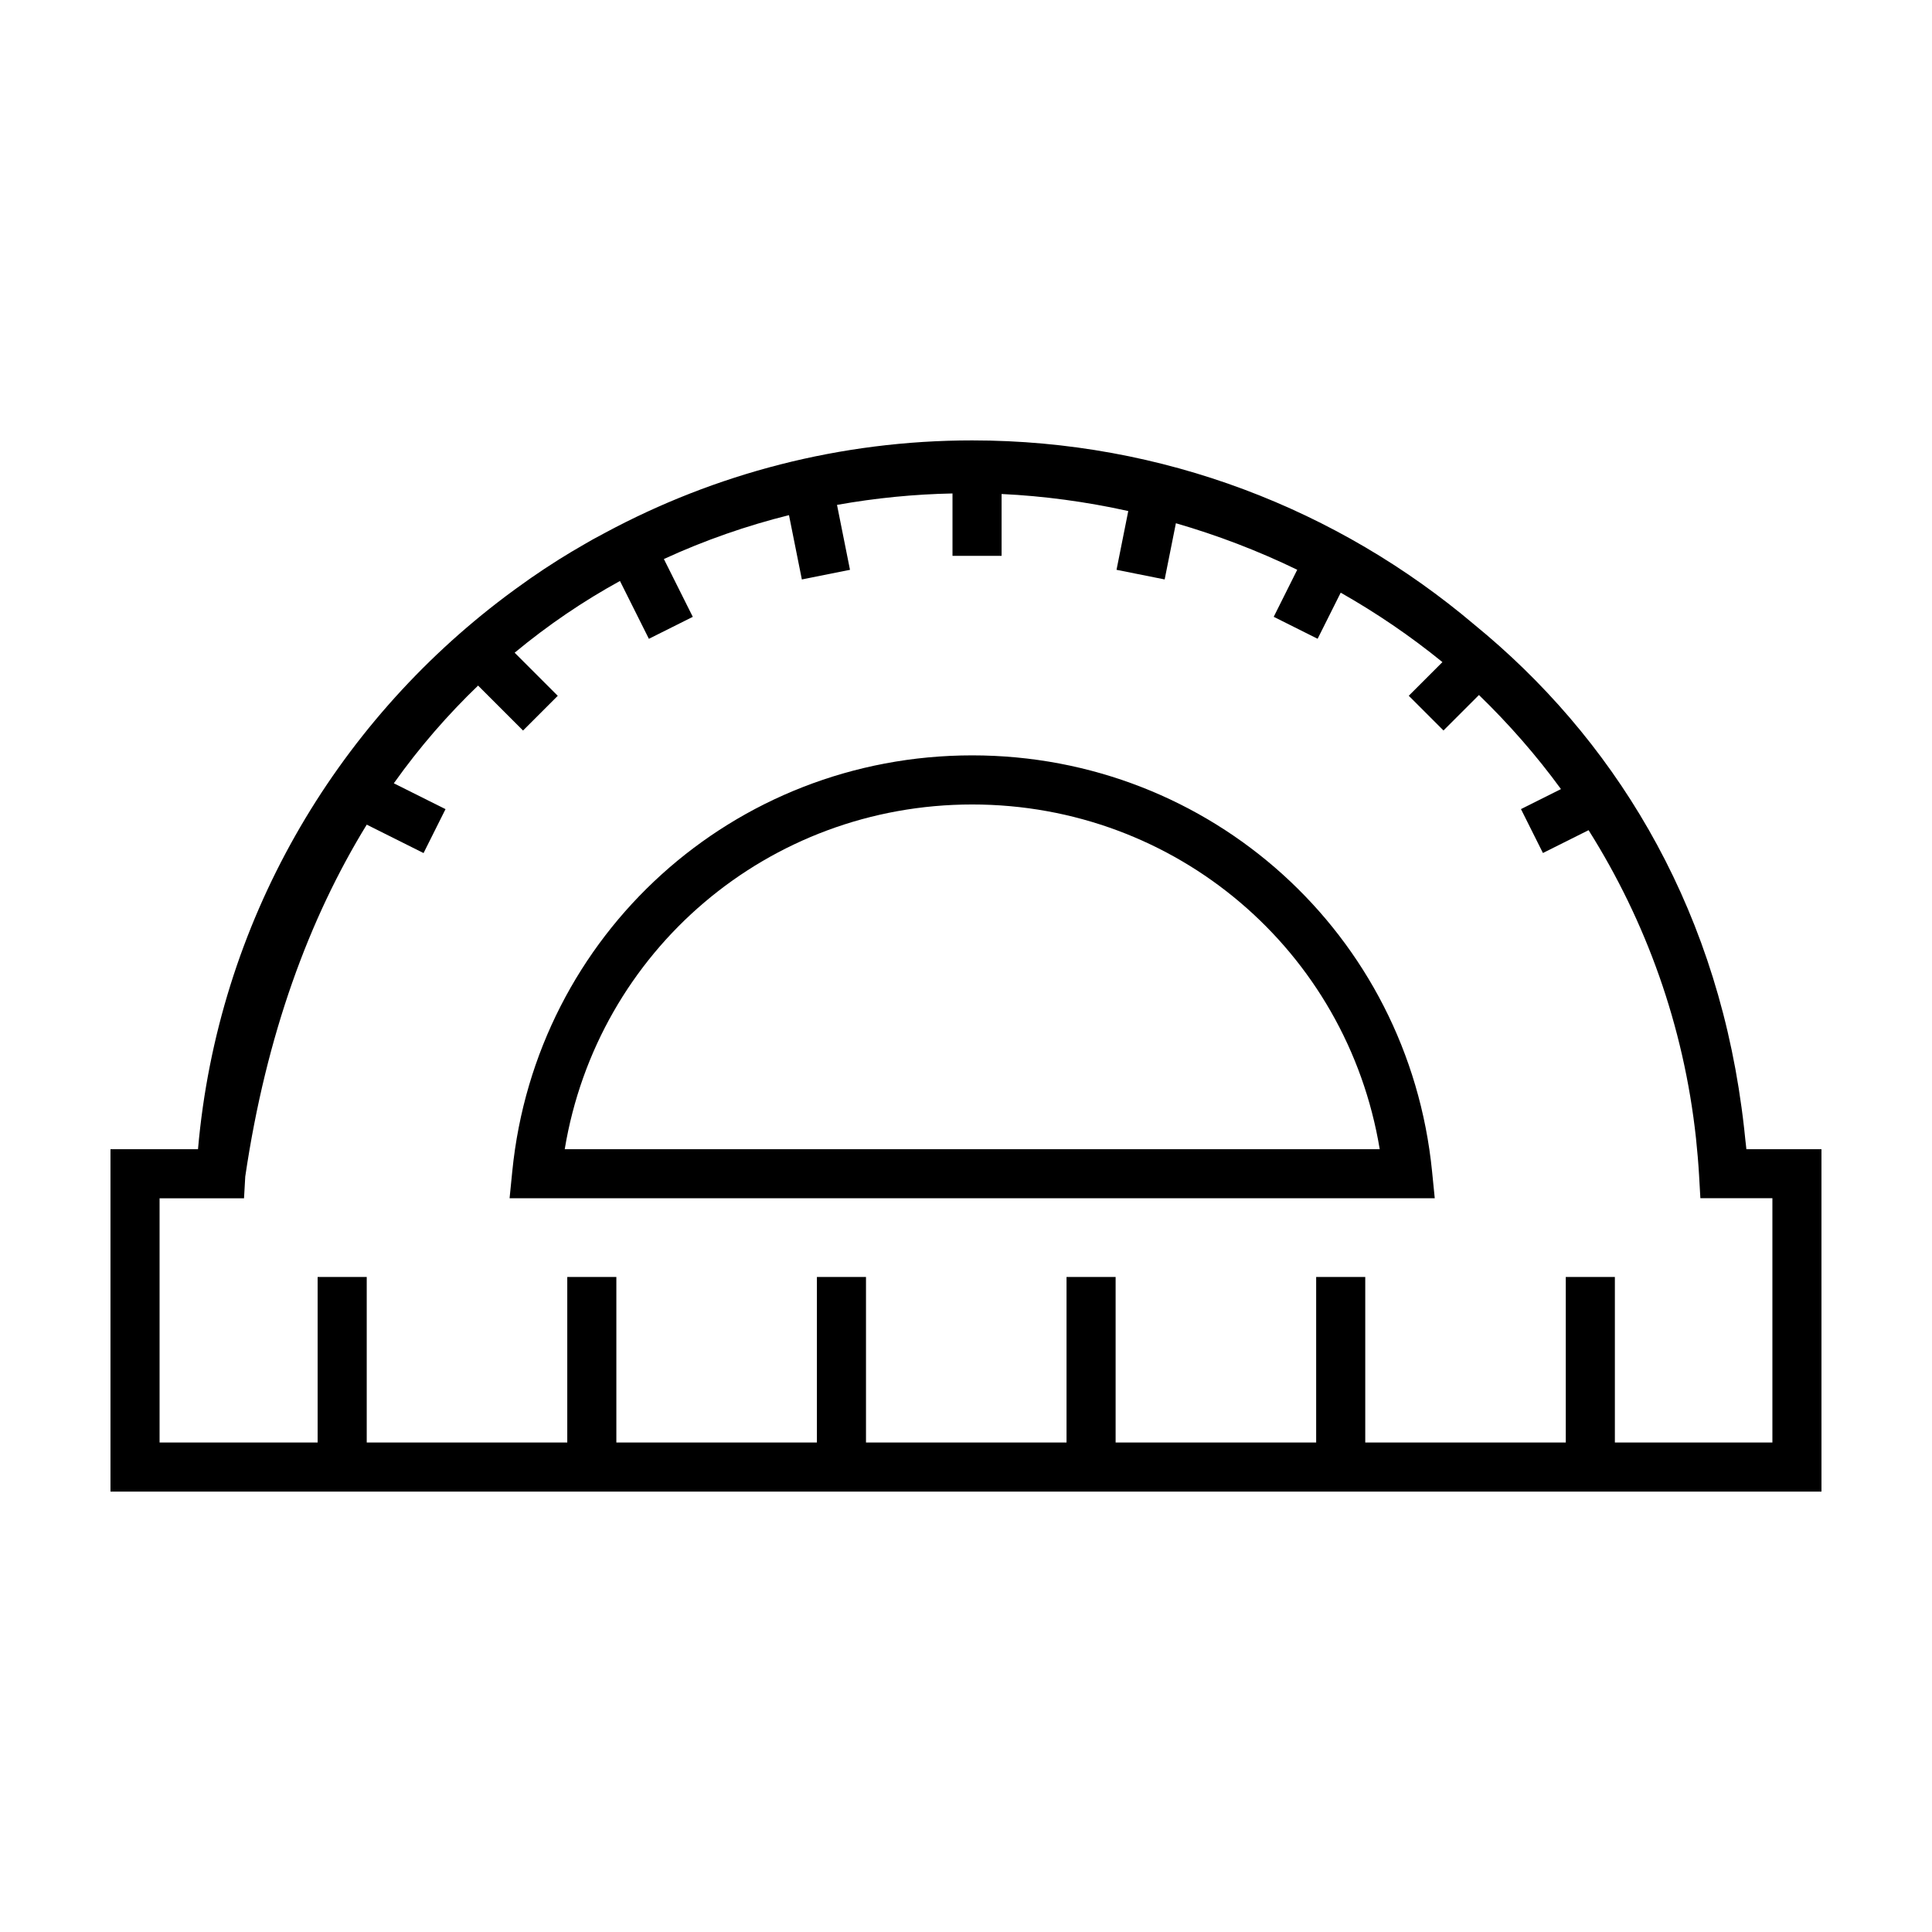
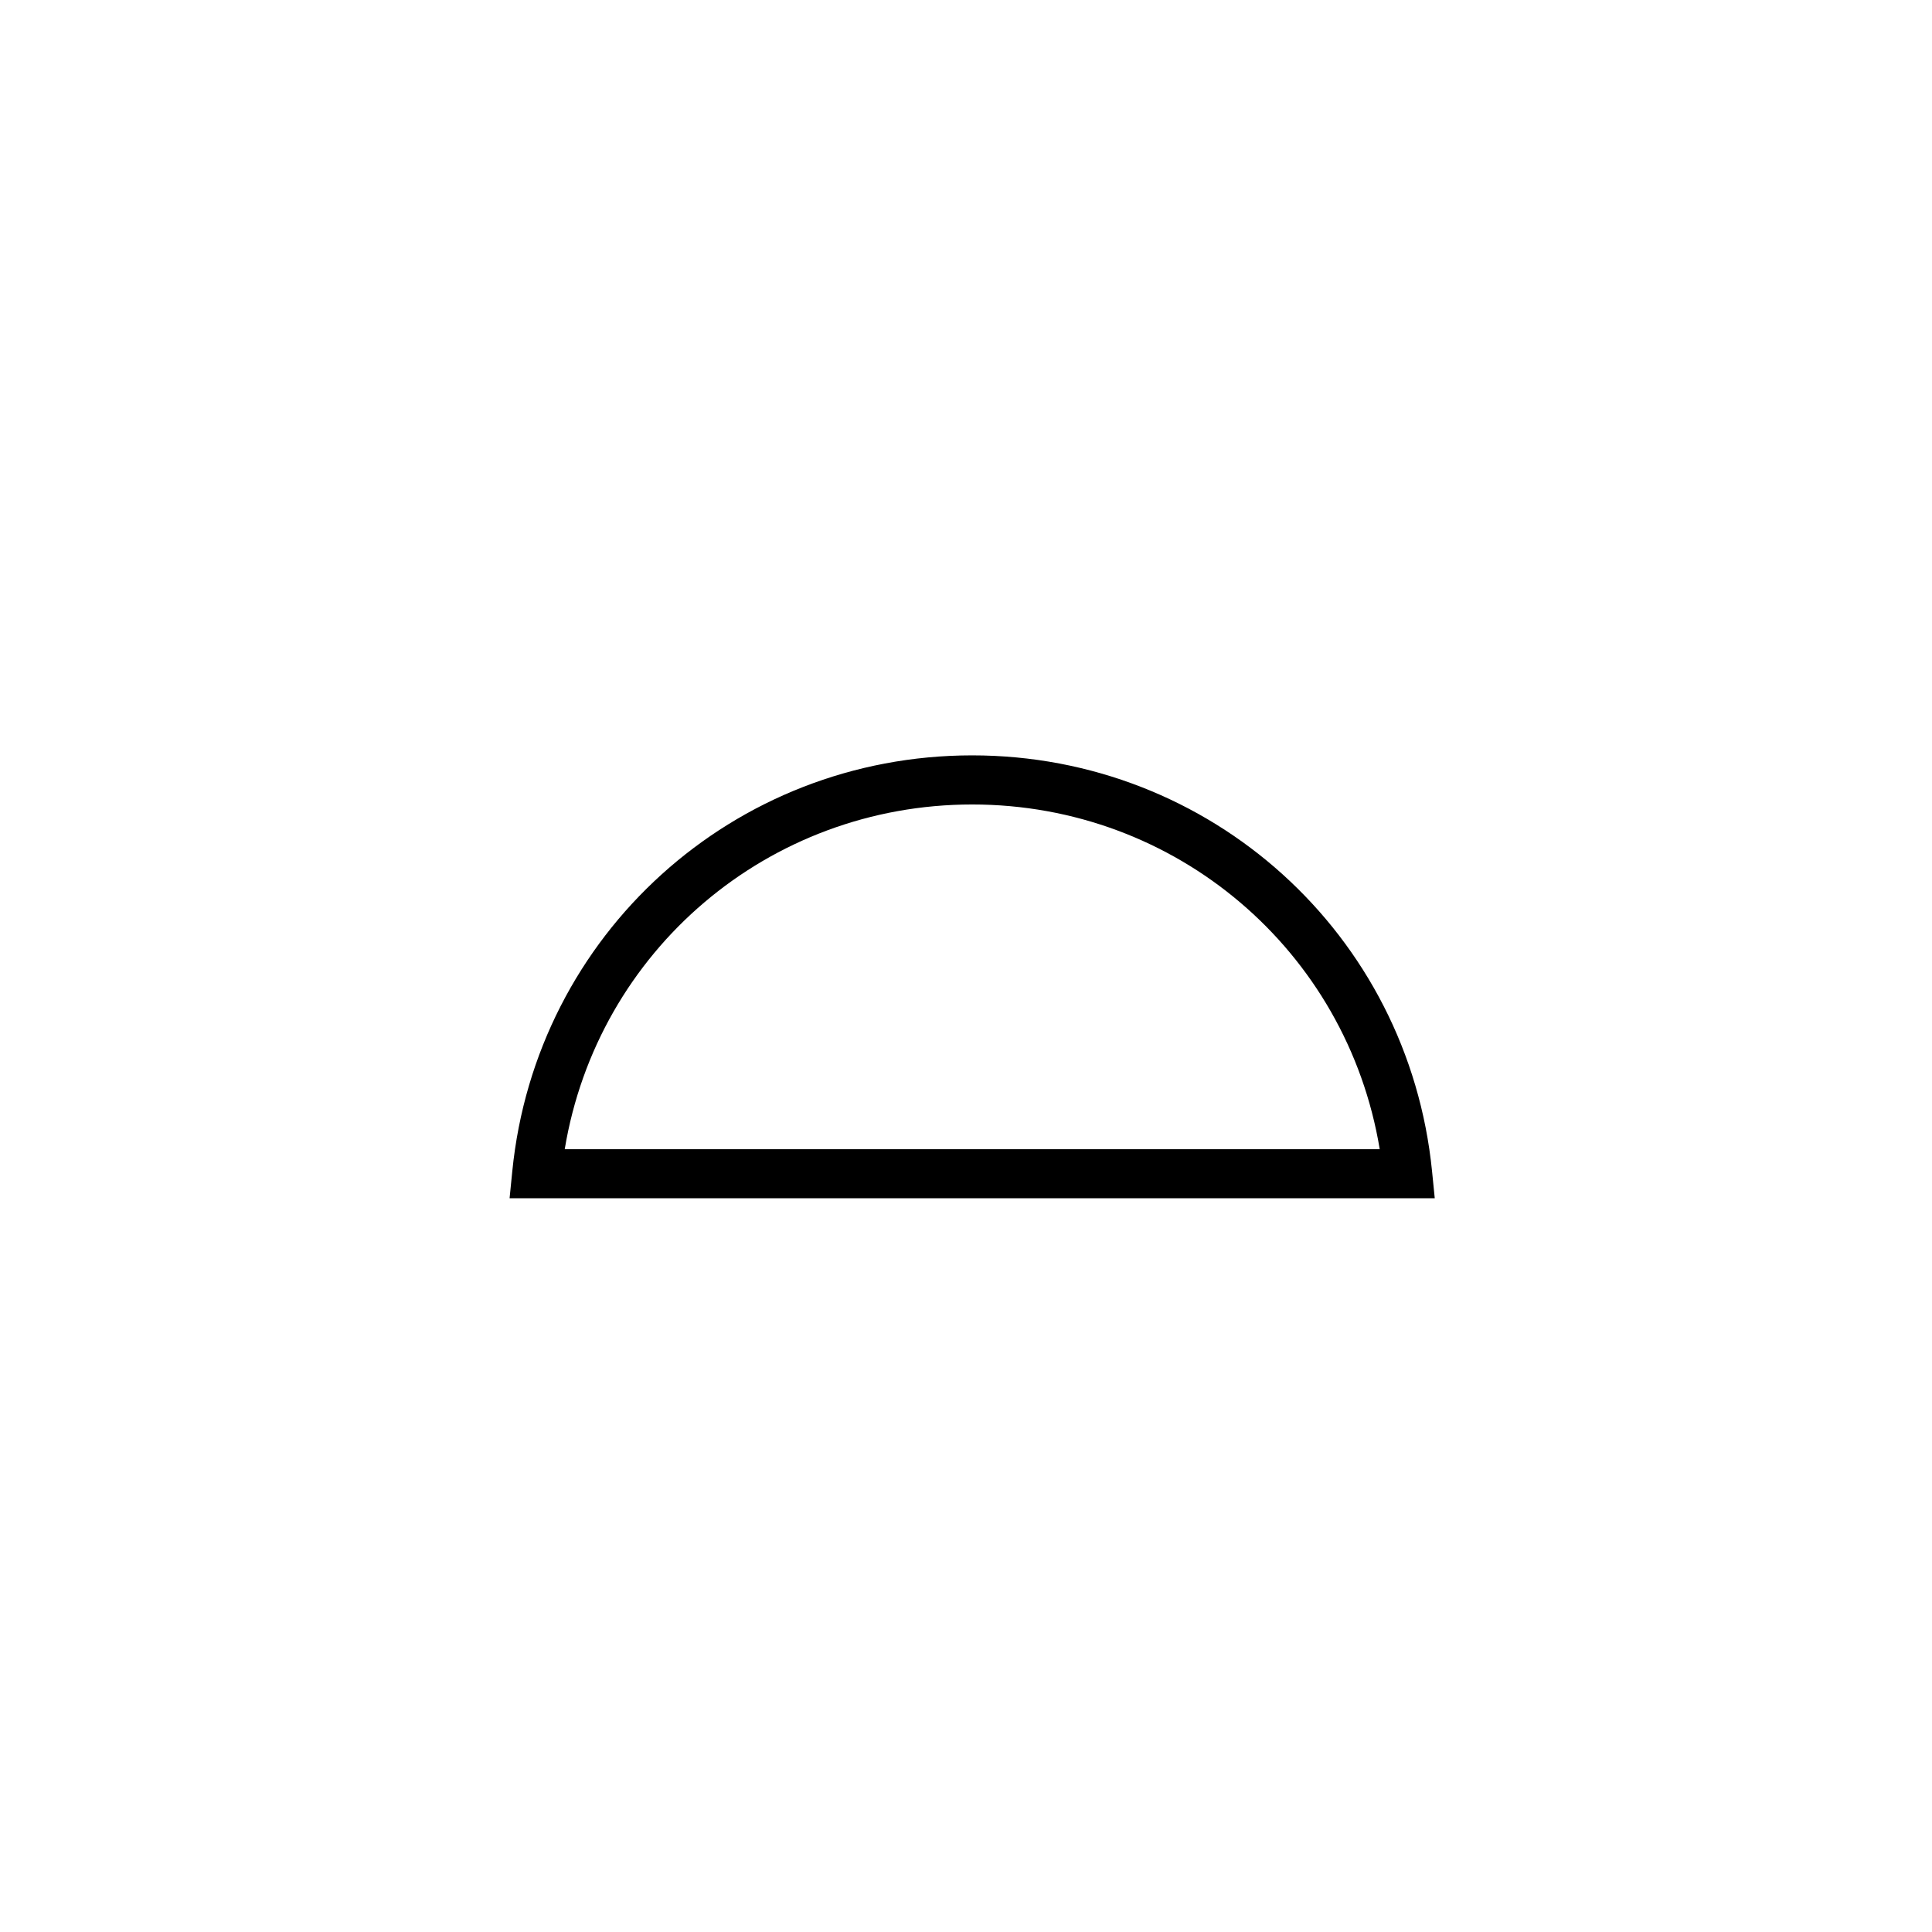
<svg xmlns="http://www.w3.org/2000/svg" fill="#000000" width="800px" height="800px" version="1.1" viewBox="144 144 512 512">
  <g>
-     <path d="m606.81 448.55c-0.07-0.84-0.191-1.664-0.277-2.492-0.191-2.004-0.422-3.984-0.664-5.953-0.105-0.84-0.215-1.684-0.332-2.523-7.481-55.383-34.531-98.434-70.852-128.07-35.992-30.469-82.492-48.801-133.04-48.801-35.07 0-68.176 8.855-97.199 24.441-1.145 0.605-2.293 1.215-3.426 1.844-0.762 0.43-1.512 0.867-2.266 1.305-2.18 1.25-4.344 2.535-6.488 3.879-0.125 0.074-0.246 0.16-0.379 0.242-2.418 1.527-4.82 3.102-7.195 4.758-0.559 0.387-1.109 0.797-1.668 1.188-1.664 1.184-3.316 2.363-4.953 3.602-45.367 34.082-76.352 86.48-81.598 146.58h-23.195v90.746h453.43l-0.004-90.746zm6.891 77.73h-41.742v-43.867h-13.012v43.867h-53.141v-43.867h-13.008v43.867h-53.148v-43.867h-13.008v43.867h-53.145v-43.867h-13.008v43.867h-53.148v-43.867h-13.008v43.867h-53.145v-43.867h-13.012v43.867h-41.887v-64.723h22.379l0.328-5.769c5.559-37.68 16.969-68.438 32.195-93.25l15.055 7.531 5.82-11.637-13.699-6.852c6.863-9.656 14.367-18.238 22.332-25.895l11.914 11.914 9.199-9.199-11.426-11.426c8.891-7.375 18.242-13.699 27.91-19.008l7.664 15.324 11.637-5.82-7.664-15.324c10.855-4.992 21.98-8.848 33.156-11.629l3.41 17.043 12.758-2.551-3.441-17.207c10.312-1.844 20.57-2.832 30.605-3.031v16.535h13.012v-16.391c11.184 0.527 22.43 2.051 33.57 4.516l-3.113 15.574 12.758 2.551 2.977-14.895c10.973 3.176 21.75 7.285 32.156 12.332l-6.231 12.469 11.637 5.82 6.117-12.219c9.422 5.352 18.453 11.477 26.957 18.402l-8.922 8.922 9.199 9.199 9.402-9.402c7.914 7.672 15.215 15.996 21.734 24.934l-10.602 5.301 5.82 11.637 12.098-6.051c15.191 24.098 25.234 51.797 28.465 81.637 0.336 3.223 0.621 6.473 0.816 9.773l0.348 6.121h19.086v64.742z" />
-     <path d="m401.64 344.18c-63.223 0-115.62 47.387-121.88 110.22l-0.715 7.148h245.18l-0.715-7.148c-6.262-62.828-58.66-110.22-121.88-110.22zm-107.98 104.37c8.688-52.566 53.906-91.355 107.99-91.355 54.074 0 99.297 38.789 107.99 91.355z" />
+     <path d="m401.64 344.18c-63.223 0-115.62 47.387-121.88 110.22l-0.715 7.148h245.18l-0.715-7.148c-6.262-62.828-58.66-110.22-121.88-110.22zm-107.98 104.37c8.688-52.566 53.906-91.355 107.99-91.355 54.074 0 99.297 38.789 107.99 91.355" />
  </g>
</svg>